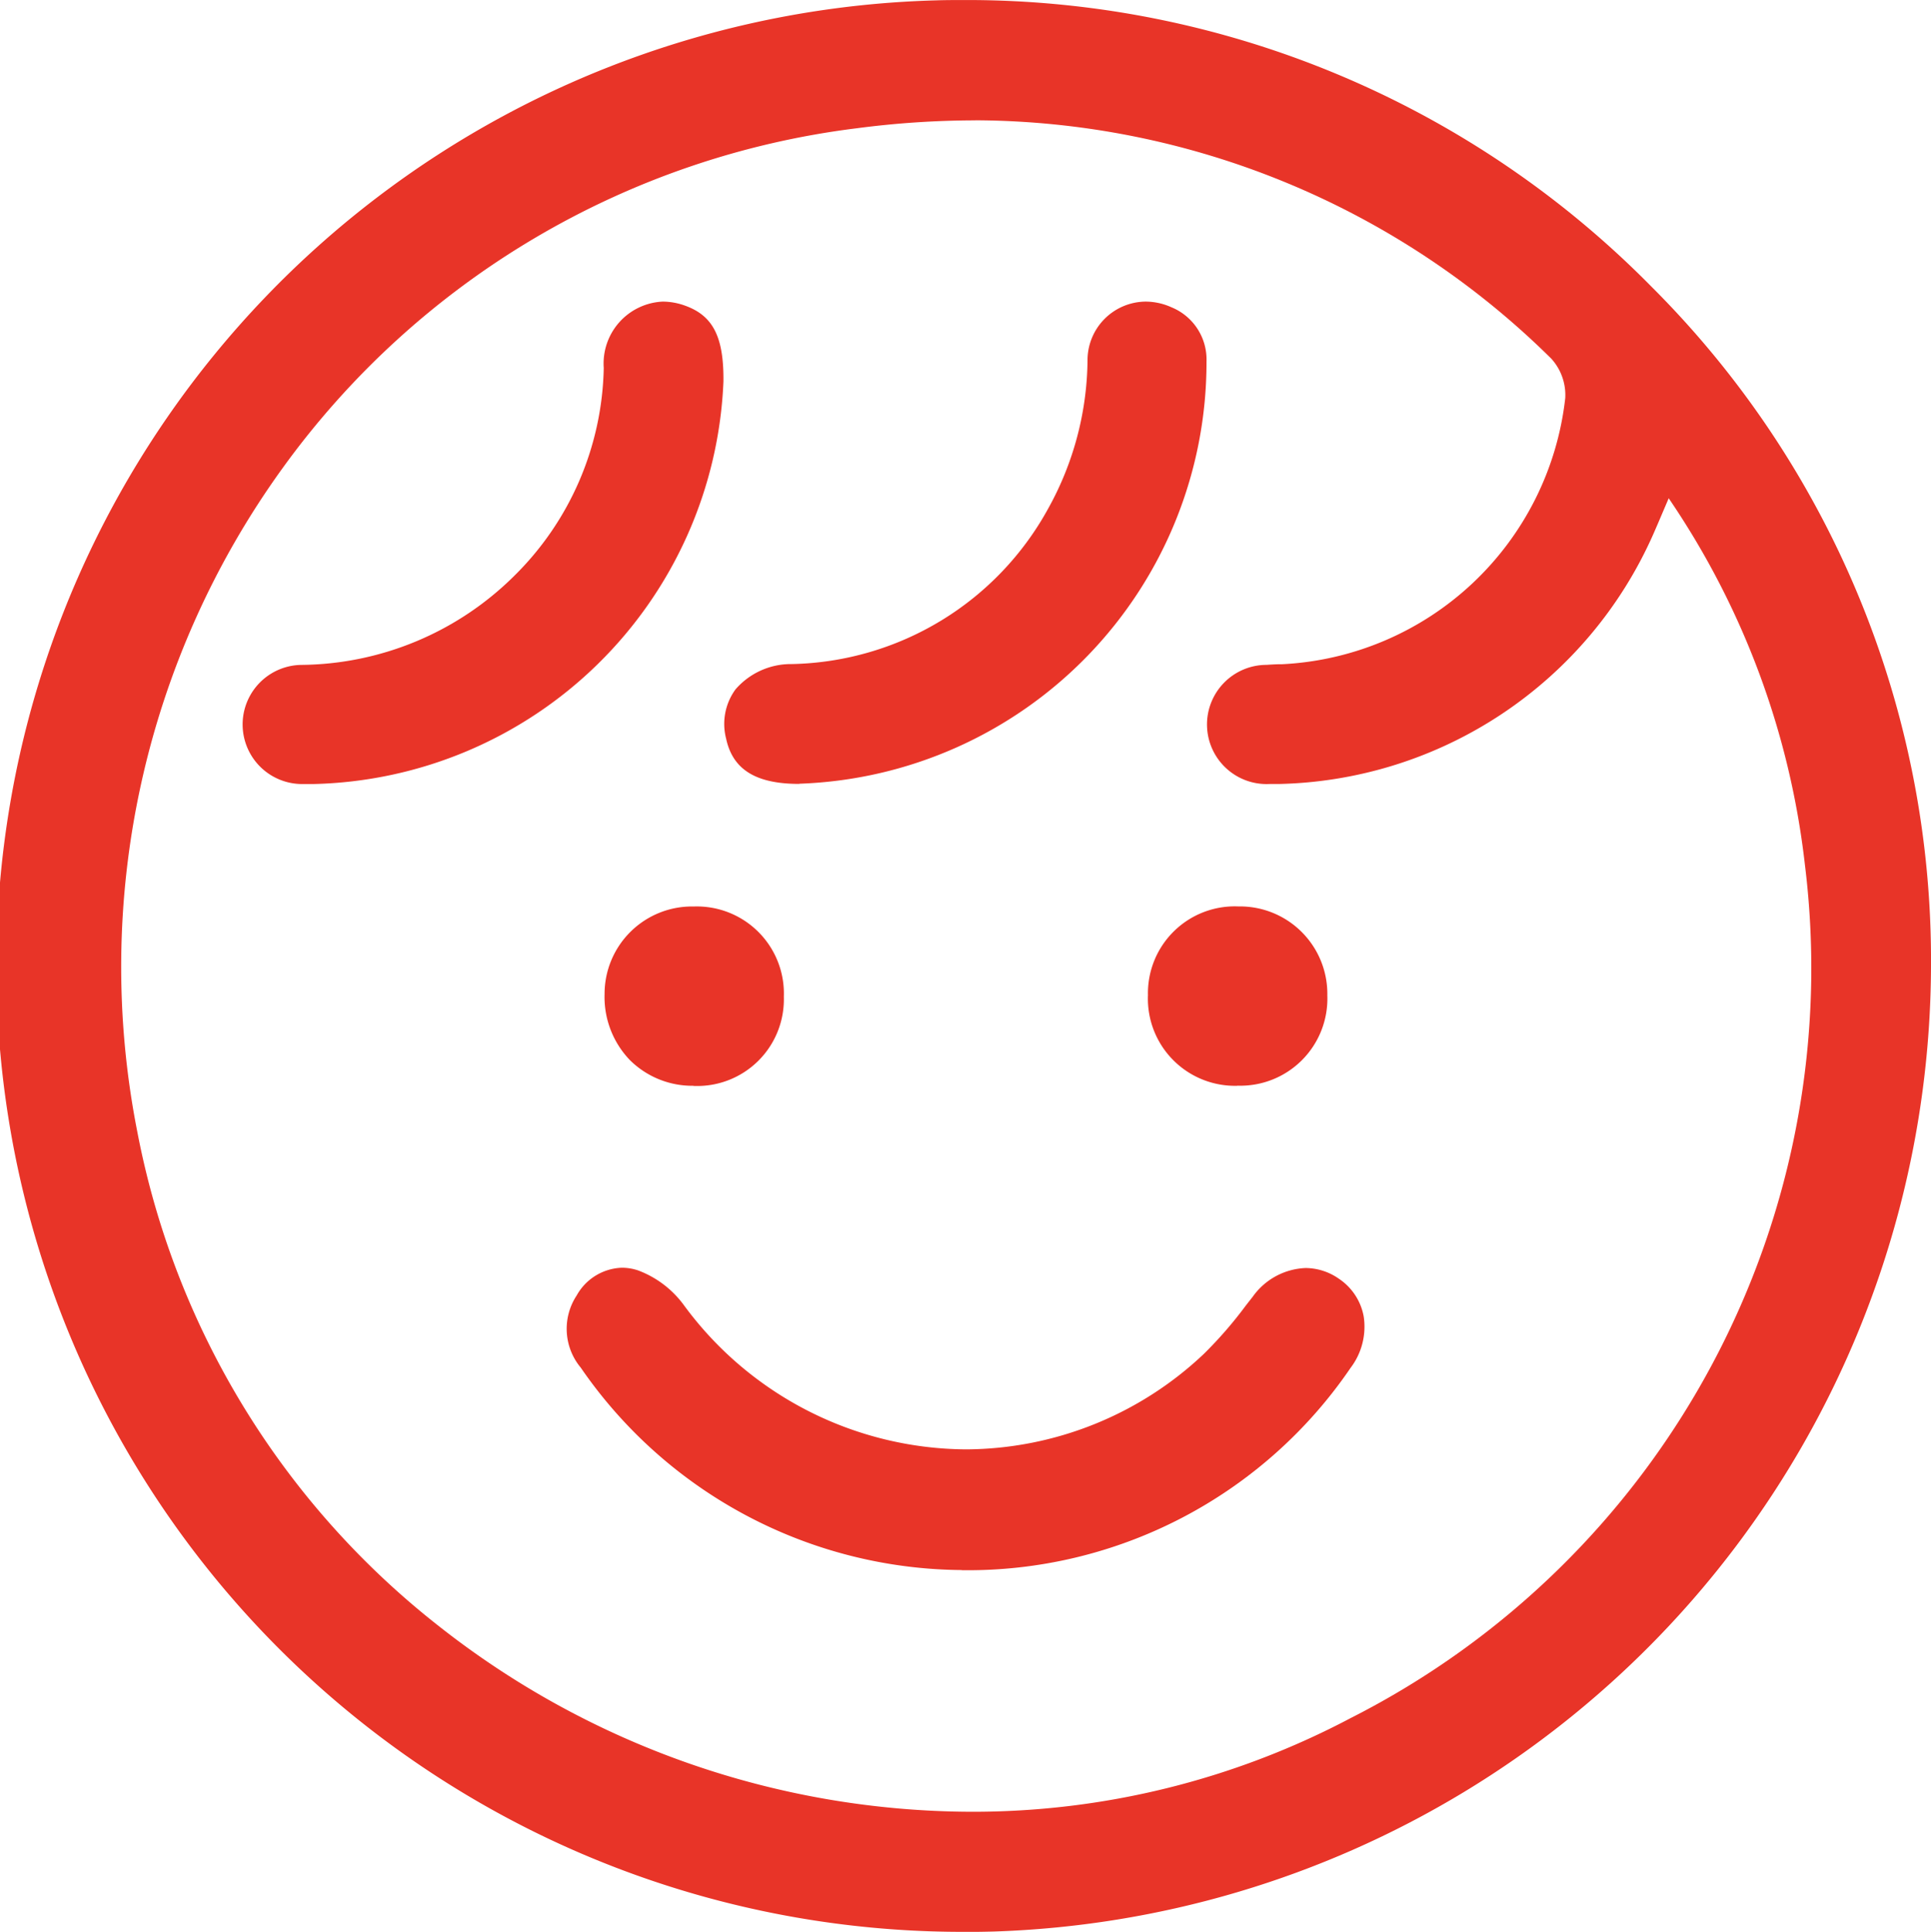
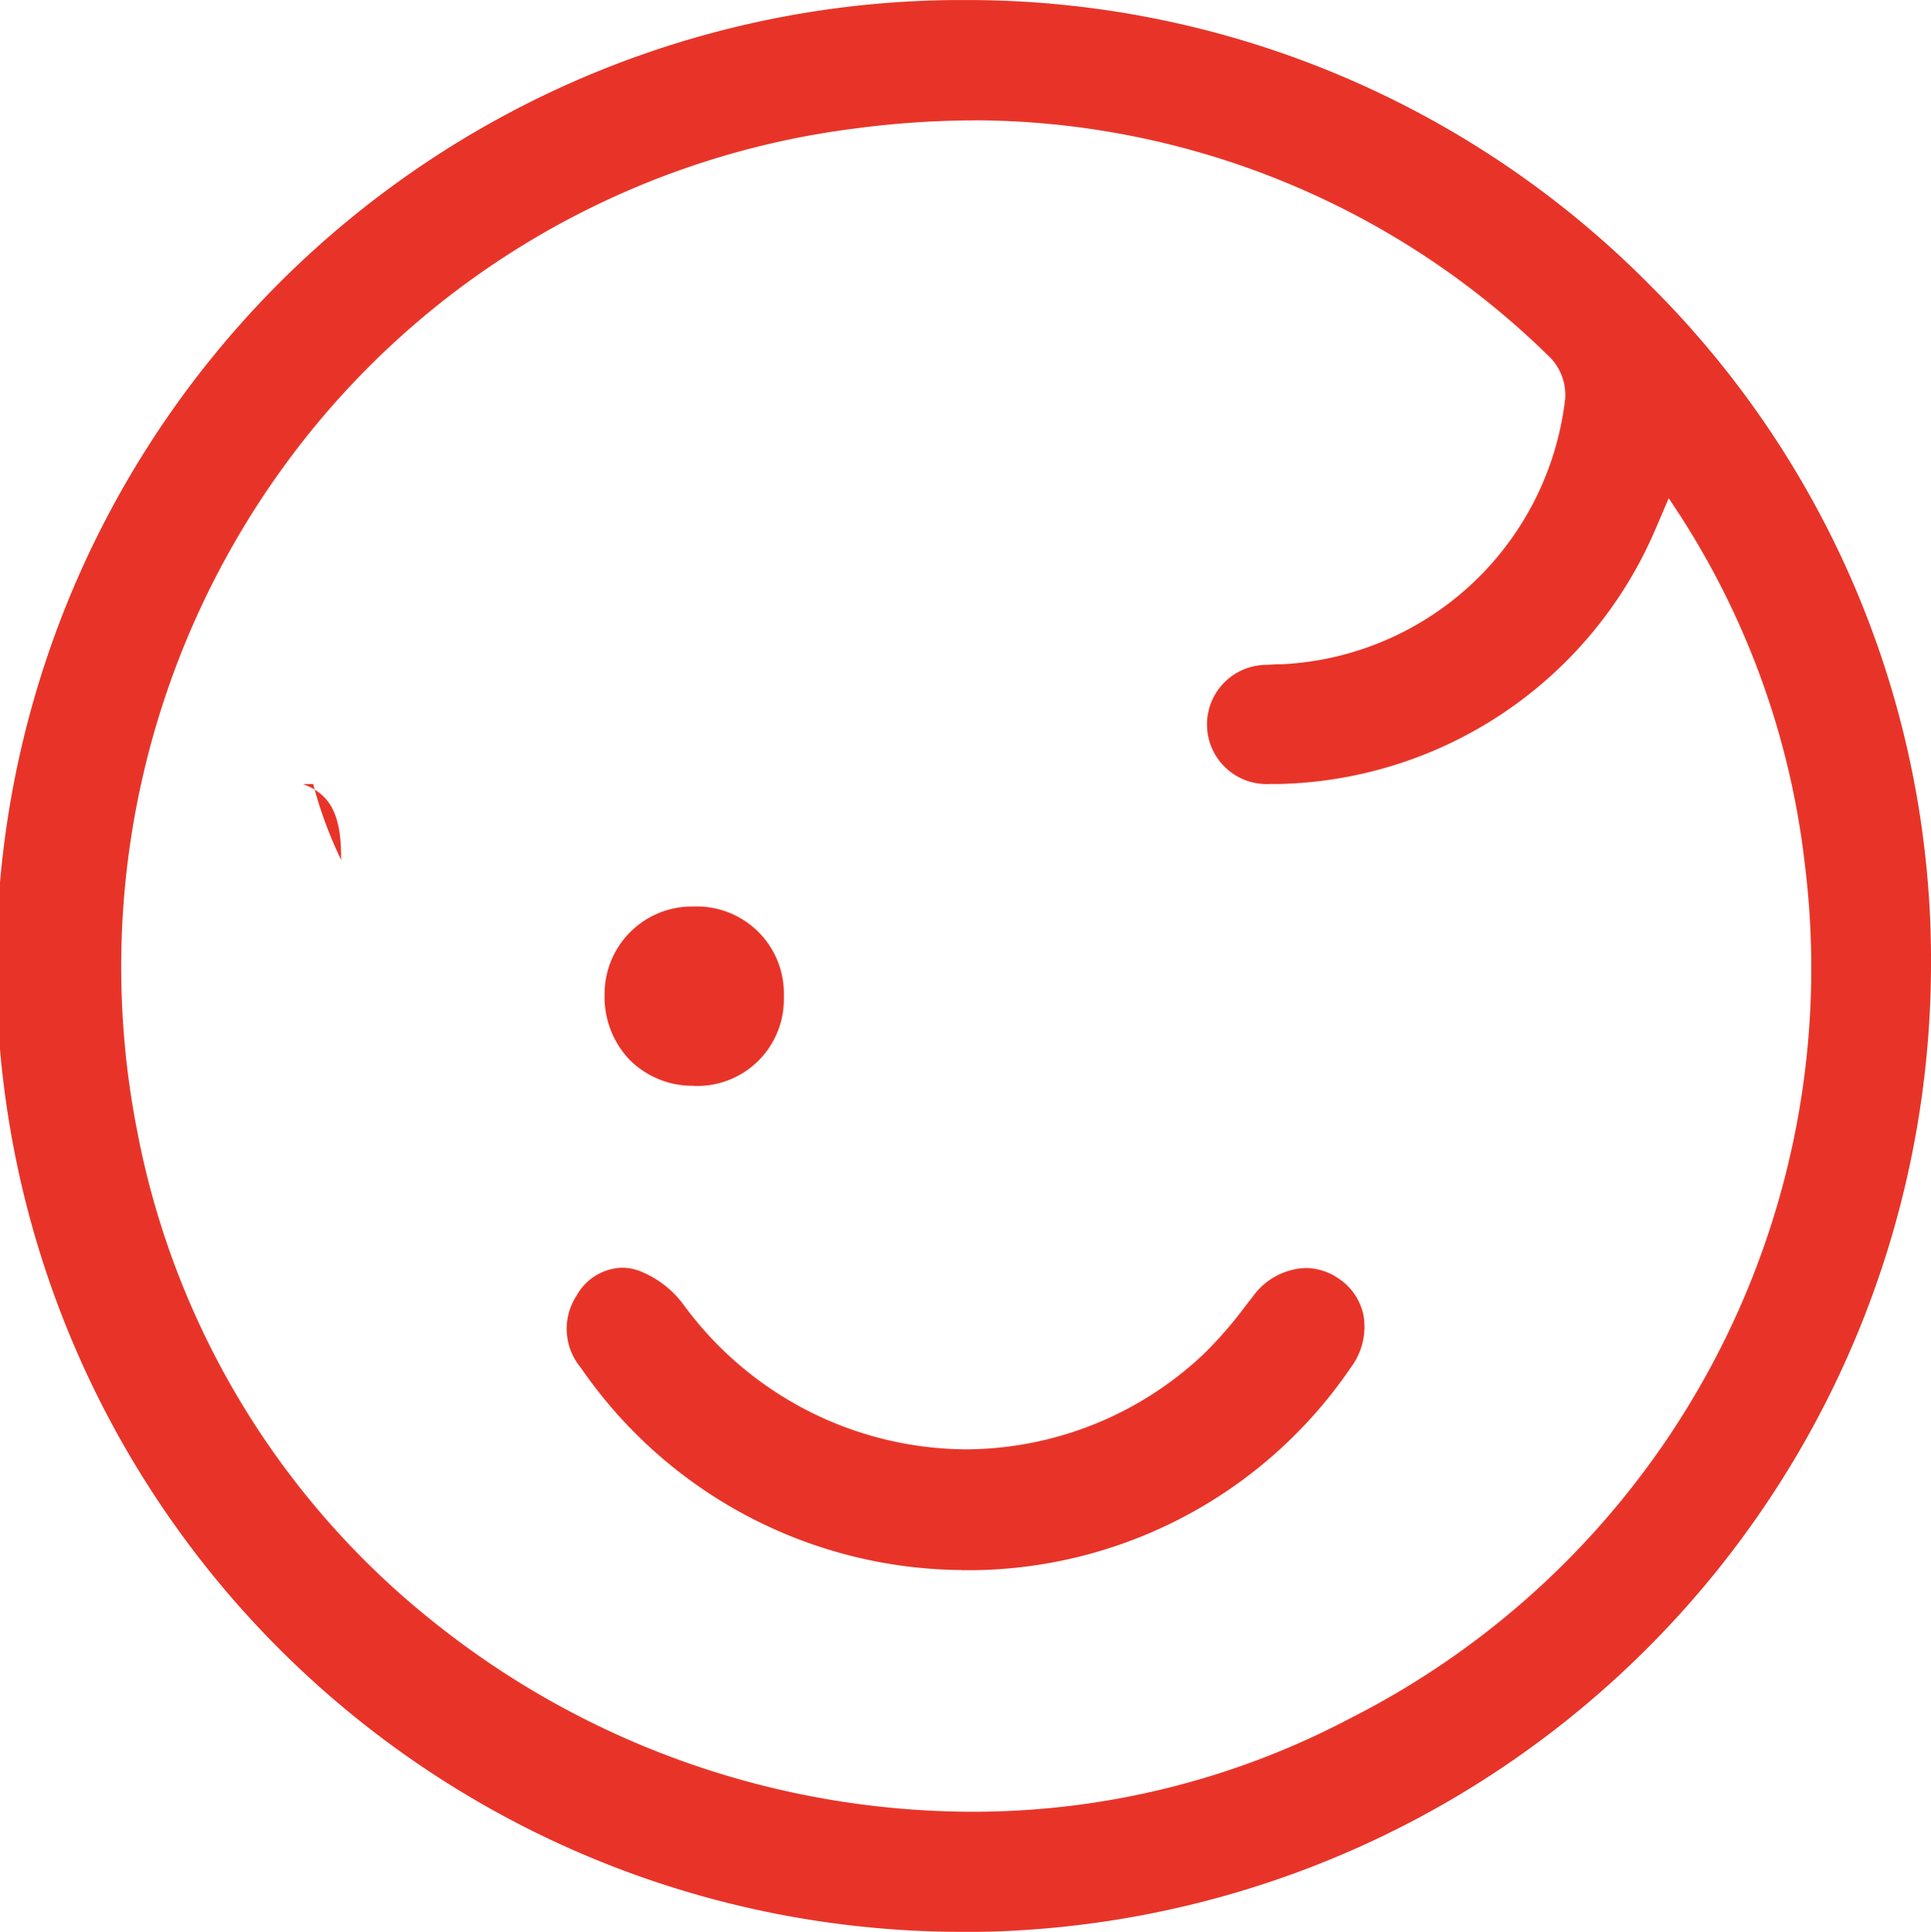
<svg xmlns="http://www.w3.org/2000/svg" width="53.493" height="53.51" viewBox="0 0 53.493 53.51">
  <defs>
    <clipPath id="clip-path">
      <rect id="長方形_27" data-name="長方形 27" width="53.493" height="53.51" fill="#e83428" />
    </clipPath>
  </defs>
  <g id="グループ_36" data-name="グループ 36" clip-path="url(#clip-path)">
    <path id="パス_49" data-name="パス 49" d="M26.764,53.509a26.755,26.755,0,0,1-.832-53.5C26.2,0,26.472,0,26.74,0a26.6,26.6,0,0,1,19,7.93,26.346,26.346,0,0,1,7.753,18.859A26.834,26.834,0,0,1,27.538,53.5c-.259.007-.517.011-.774.011m.254-50.178a25.362,25.362,0,0,0-3.285.219,23.133,23.133,0,0,0-15.9,9.407,23.582,23.582,0,0,0-4.027,18.4,22.847,22.847,0,0,0,8.327,13.663A23.931,23.931,0,0,0,26.9,50.183,22.39,22.39,0,0,0,37.413,47.59,23.285,23.285,0,0,0,50,23.952a22.528,22.528,0,0,0-3.747-10.113l-.026-.039-.176.412c-.092.217-.17.4-.252.585a11.619,11.619,0,0,1-10.386,6.918c-.082,0-.163,0-.244,0a1.651,1.651,0,1,1-.081-3.3c.106-.008.212-.013.318-.017l.1,0a8.31,8.31,0,0,0,7.855-7.373,1.5,1.5,0,0,0-.388-1.093A22.815,22.815,0,0,0,27.017,3.331" transform="translate(0 0.001)" fill="#e83428" />
    <path id="パス_50" data-name="パス 50" d="M51.672,99.474a12.919,12.919,0,0,1-10.557-5.607,1.679,1.679,0,0,1-.112-2,1.489,1.489,0,0,1,1.254-.767,1.425,1.425,0,0,1,.441.072,2.778,2.778,0,0,1,1.265.952,9.763,9.763,0,0,0,7.828,4.007,9.644,9.644,0,0,0,6.585-2.644,11.443,11.443,0,0,0,1.163-1.34l.192-.245a1.885,1.885,0,0,1,1.464-.794,1.619,1.619,0,0,1,.918.294,1.6,1.6,0,0,1,.691,1.045,1.881,1.881,0,0,1-.361,1.424,12.825,12.825,0,0,1-10.771,5.607" transform="translate(-25.027 -55.985)" fill="#e83428" />
-     <path id="パス_51" data-name="パス 51" d="M19.381,35.036c-.1,0-.191,0-.287,0a1.649,1.649,0,1,1-.033-3.3,8.475,8.475,0,0,0,5.878-2.454,8.306,8.306,0,0,0,2.492-5.771,1.717,1.717,0,0,1,1.634-1.838,1.84,1.84,0,0,1,.621.113c.775.279,1.073.868,1.061,2.1A11.636,11.636,0,0,1,19.381,35.036" transform="translate(-10.706 -13.319)" fill="#e83428" />
-     <path id="パス_52" data-name="パス 52" d="M54.134,35.039c-1.2,0-1.837-.4-2.02-1.25a1.622,1.622,0,0,1,.26-1.369,2.031,2.031,0,0,1,1.555-.7A8.29,8.29,0,0,0,61.042,27.4a8.612,8.612,0,0,0,1.083-4.083,1.624,1.624,0,0,1,1.608-1.637,1.753,1.753,0,0,1,.723.16,1.562,1.562,0,0,1,.965,1.494,11.681,11.681,0,0,1-11.269,11.7Z" transform="translate(-31.998 -13.326)" fill="#e83428" />
+     <path id="パス_51" data-name="パス 51" d="M19.381,35.036c-.1,0-.191,0-.287,0c.775.279,1.073.868,1.061,2.1A11.636,11.636,0,0,1,19.381,35.036" transform="translate(-10.706 -13.319)" fill="#e83428" />
    <path id="パス_53" data-name="パス 53" d="M45.9,70.109a2.453,2.453,0,0,1-1.754-.718,2.522,2.522,0,0,1-.695-1.82,2.423,2.423,0,0,1,2.475-2.428,2.412,2.412,0,0,1,2.491,2.5,2.4,2.4,0,0,1-2.494,2.47Z" transform="translate(-26.703 -40.034)" fill="#e83428" />
-     <path id="パス_54" data-name="パス 54" d="M84.976,70.109A2.413,2.413,0,0,1,82.5,67.6a2.406,2.406,0,0,1,2.5-2.459h.03a2.422,2.422,0,0,1,2.439,2.465,2.412,2.412,0,0,1-2.484,2.5Z" transform="translate(-50.699 -40.034)" fill="#e83428" />
  </g>
</svg>